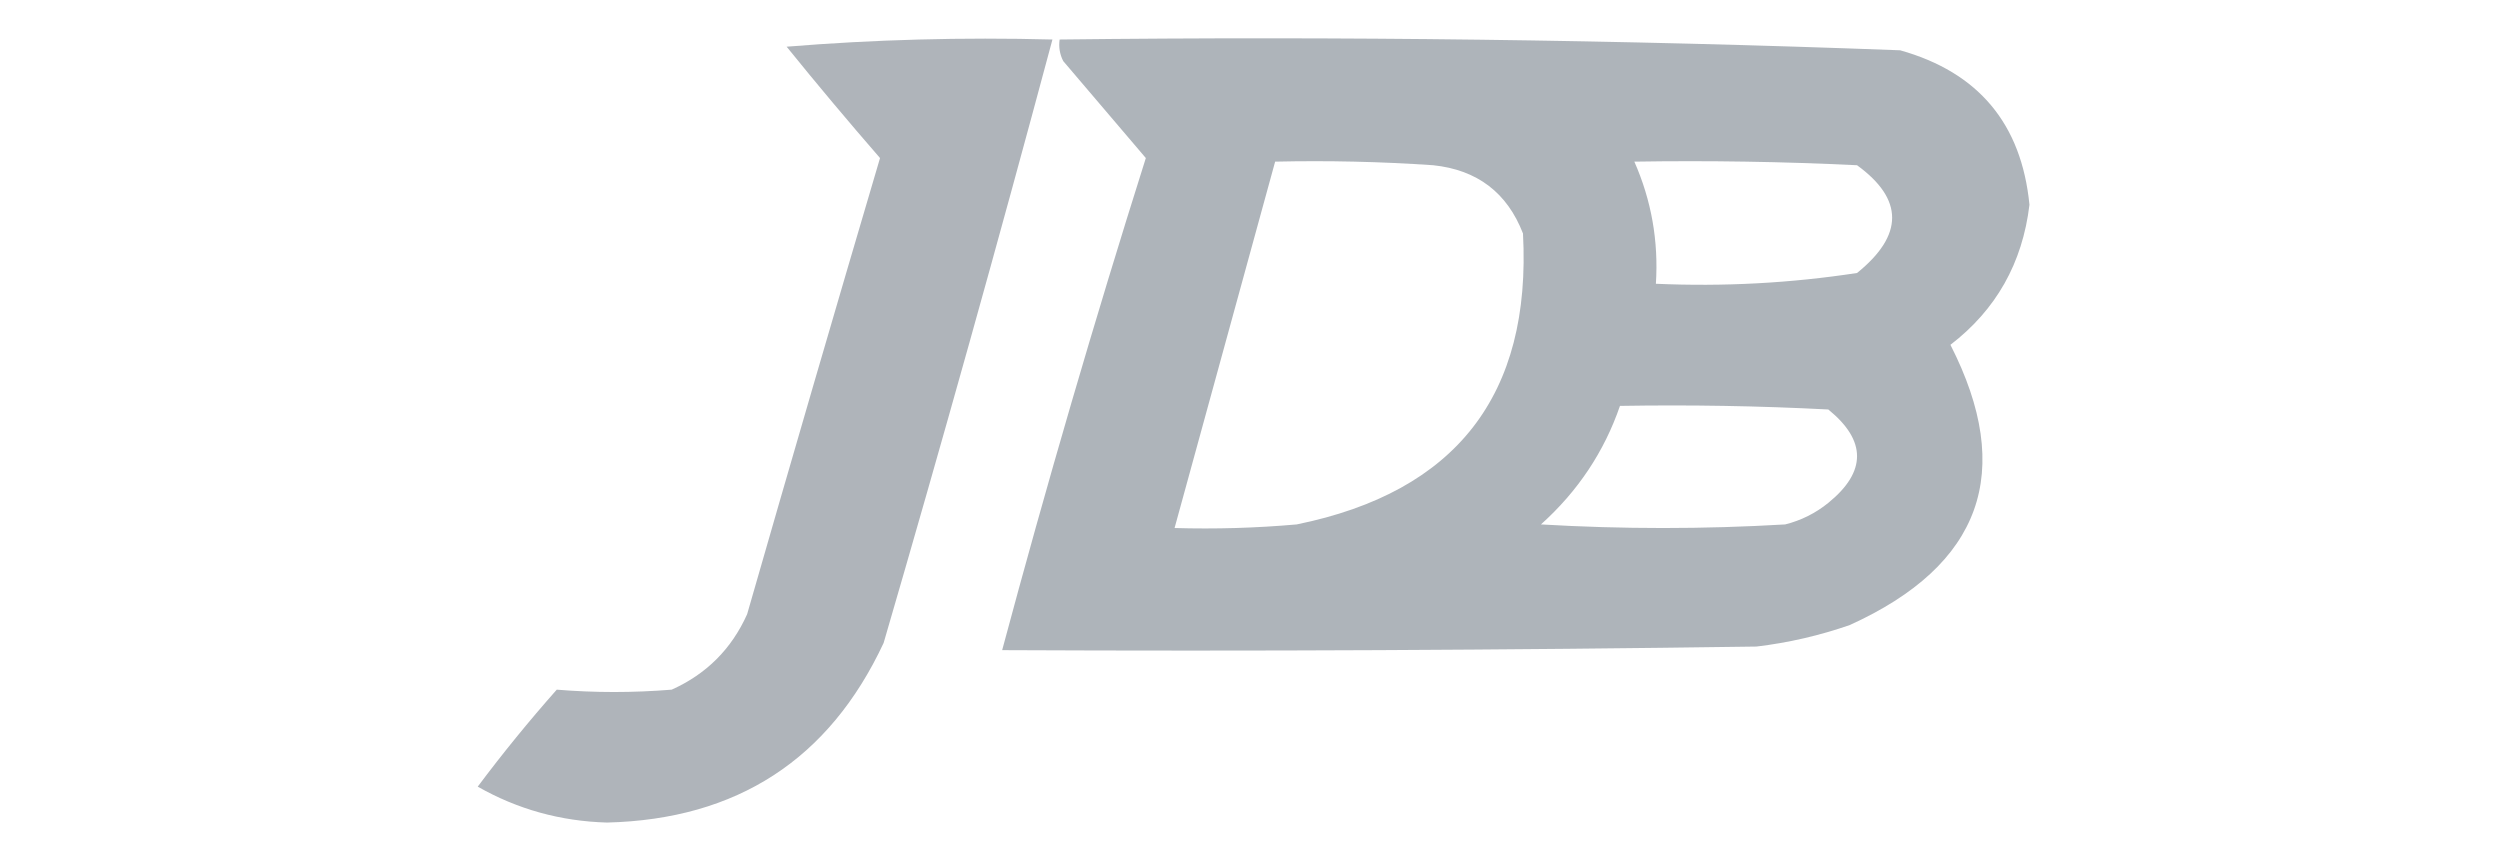
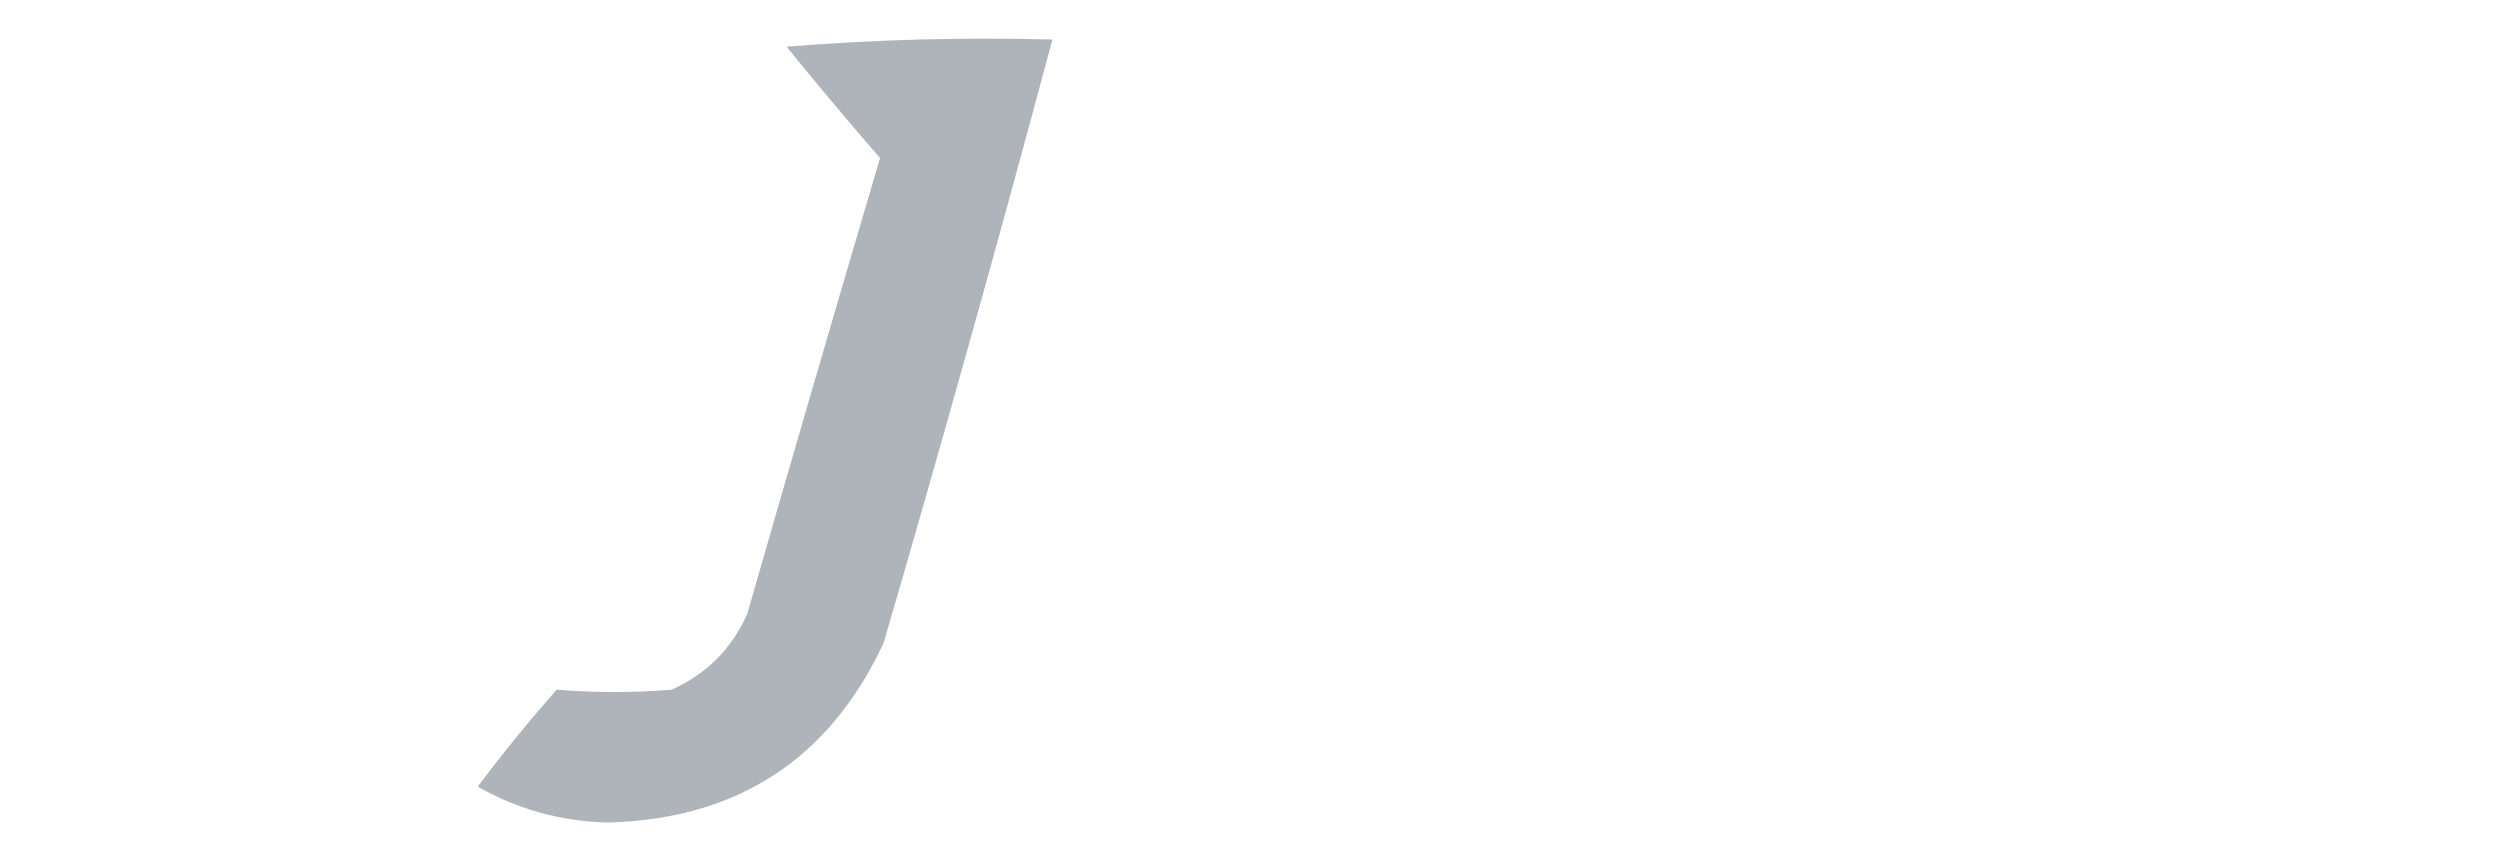
<svg xmlns="http://www.w3.org/2000/svg" version="1.1" width="348px" height="120px" style="shape-rendering:geometricPrecision; text-rendering:geometricPrecision; image-rendering:optimizeQuality; fill-rule:evenodd; clip-rule:evenodd">
  <g>
    <path style="opacity:0.951" fill="#ABB1B7" d="M 109.5,6.5 C 121.655,5.505 133.989,5.171 146.5,5.5C 138.978,33.569 131.145,61.569 123,89.5C 115.425,105.717 102.592,114.05 84.5,114.5C 78.026,114.316 72.026,112.649 66.5,109.5C 69.977,104.855 73.644,100.355 77.5,96C 82.797,96.438 88.13,96.438 93.5,96C 98.333,93.833 101.833,90.333 104,85.5C 110.095,64.282 116.262,43.116 122.5,22C 118.029,16.855 113.696,11.688 109.5,6.5 Z" />
  </g>
  <g>
-     <path style="opacity:0.959" fill="#ABB1B7" d="M 147.5,5.5 C 186.534,5.036 225.534,5.536 264.5,7C 275.392,10.059 281.392,17.226 282.5,28.5C 281.53,36.614 277.864,43.114 271.5,48C 280.52,65.667 275.854,78.667 257.5,87C 253.277,88.472 248.943,89.472 244.5,90C 209.502,90.5 174.502,90.667 139.5,90.5C 145.664,67.51 152.33,44.677 159.5,22C 155.667,17.5 151.833,13 148,8.5C 147.517,7.552 147.351,6.552 147.5,5.5 Z M 177.5,22.5 C 184.841,22.334 192.174,22.5 199.5,23C 205.627,23.641 209.794,26.808 212,32.5C 213.2,54.979 202.7,68.479 180.5,73C 174.843,73.499 169.176,73.666 163.5,73.5C 168.167,56.5 172.833,39.5 177.5,22.5 Z M 227.5,22.5 C 237.839,22.334 248.172,22.5 258.5,23C 265.013,27.738 265.013,32.738 258.5,38C 249.248,39.417 239.915,39.917 230.5,39.5C 230.879,33.56 229.879,27.893 227.5,22.5 Z M 225.5,56.5 C 235.172,56.334 244.839,56.5 254.5,57C 259.833,61.333 259.833,65.667 254.5,70C 252.725,71.439 250.725,72.439 248.5,73C 237.167,73.667 225.833,73.667 214.5,73C 219.633,68.387 223.3,62.887 225.5,56.5 Z" />
-   </g>
+     </g>
</svg>